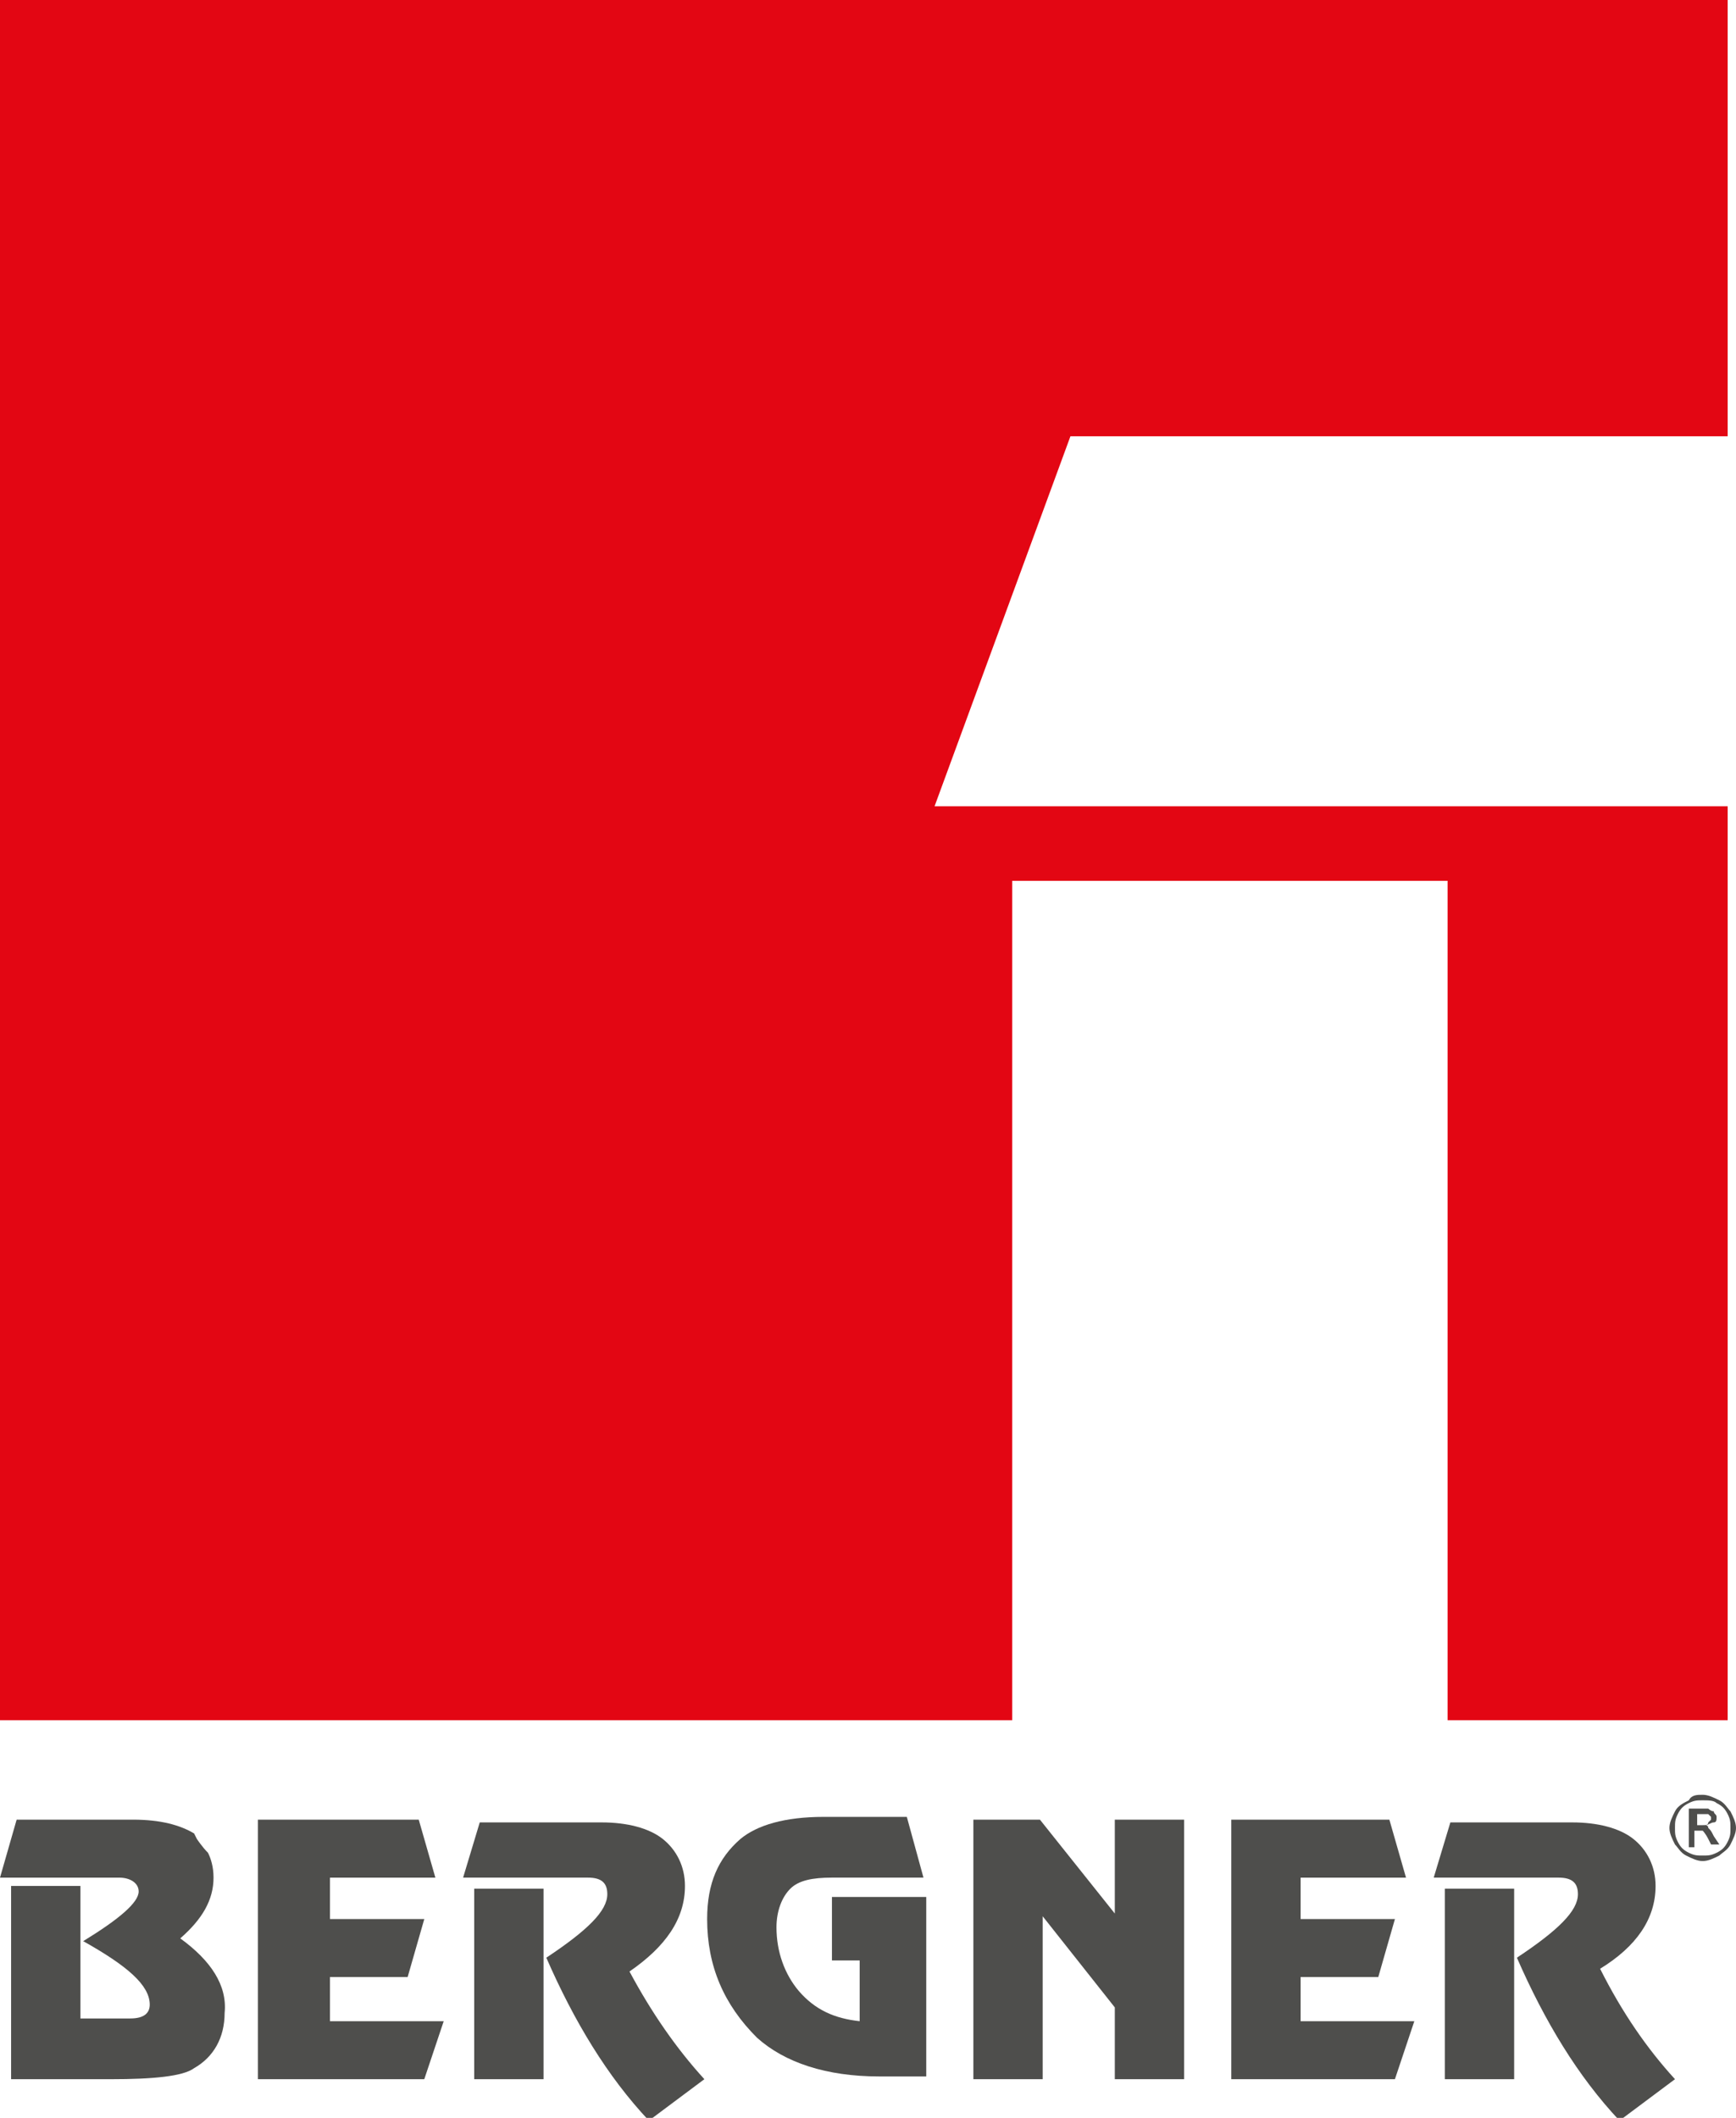
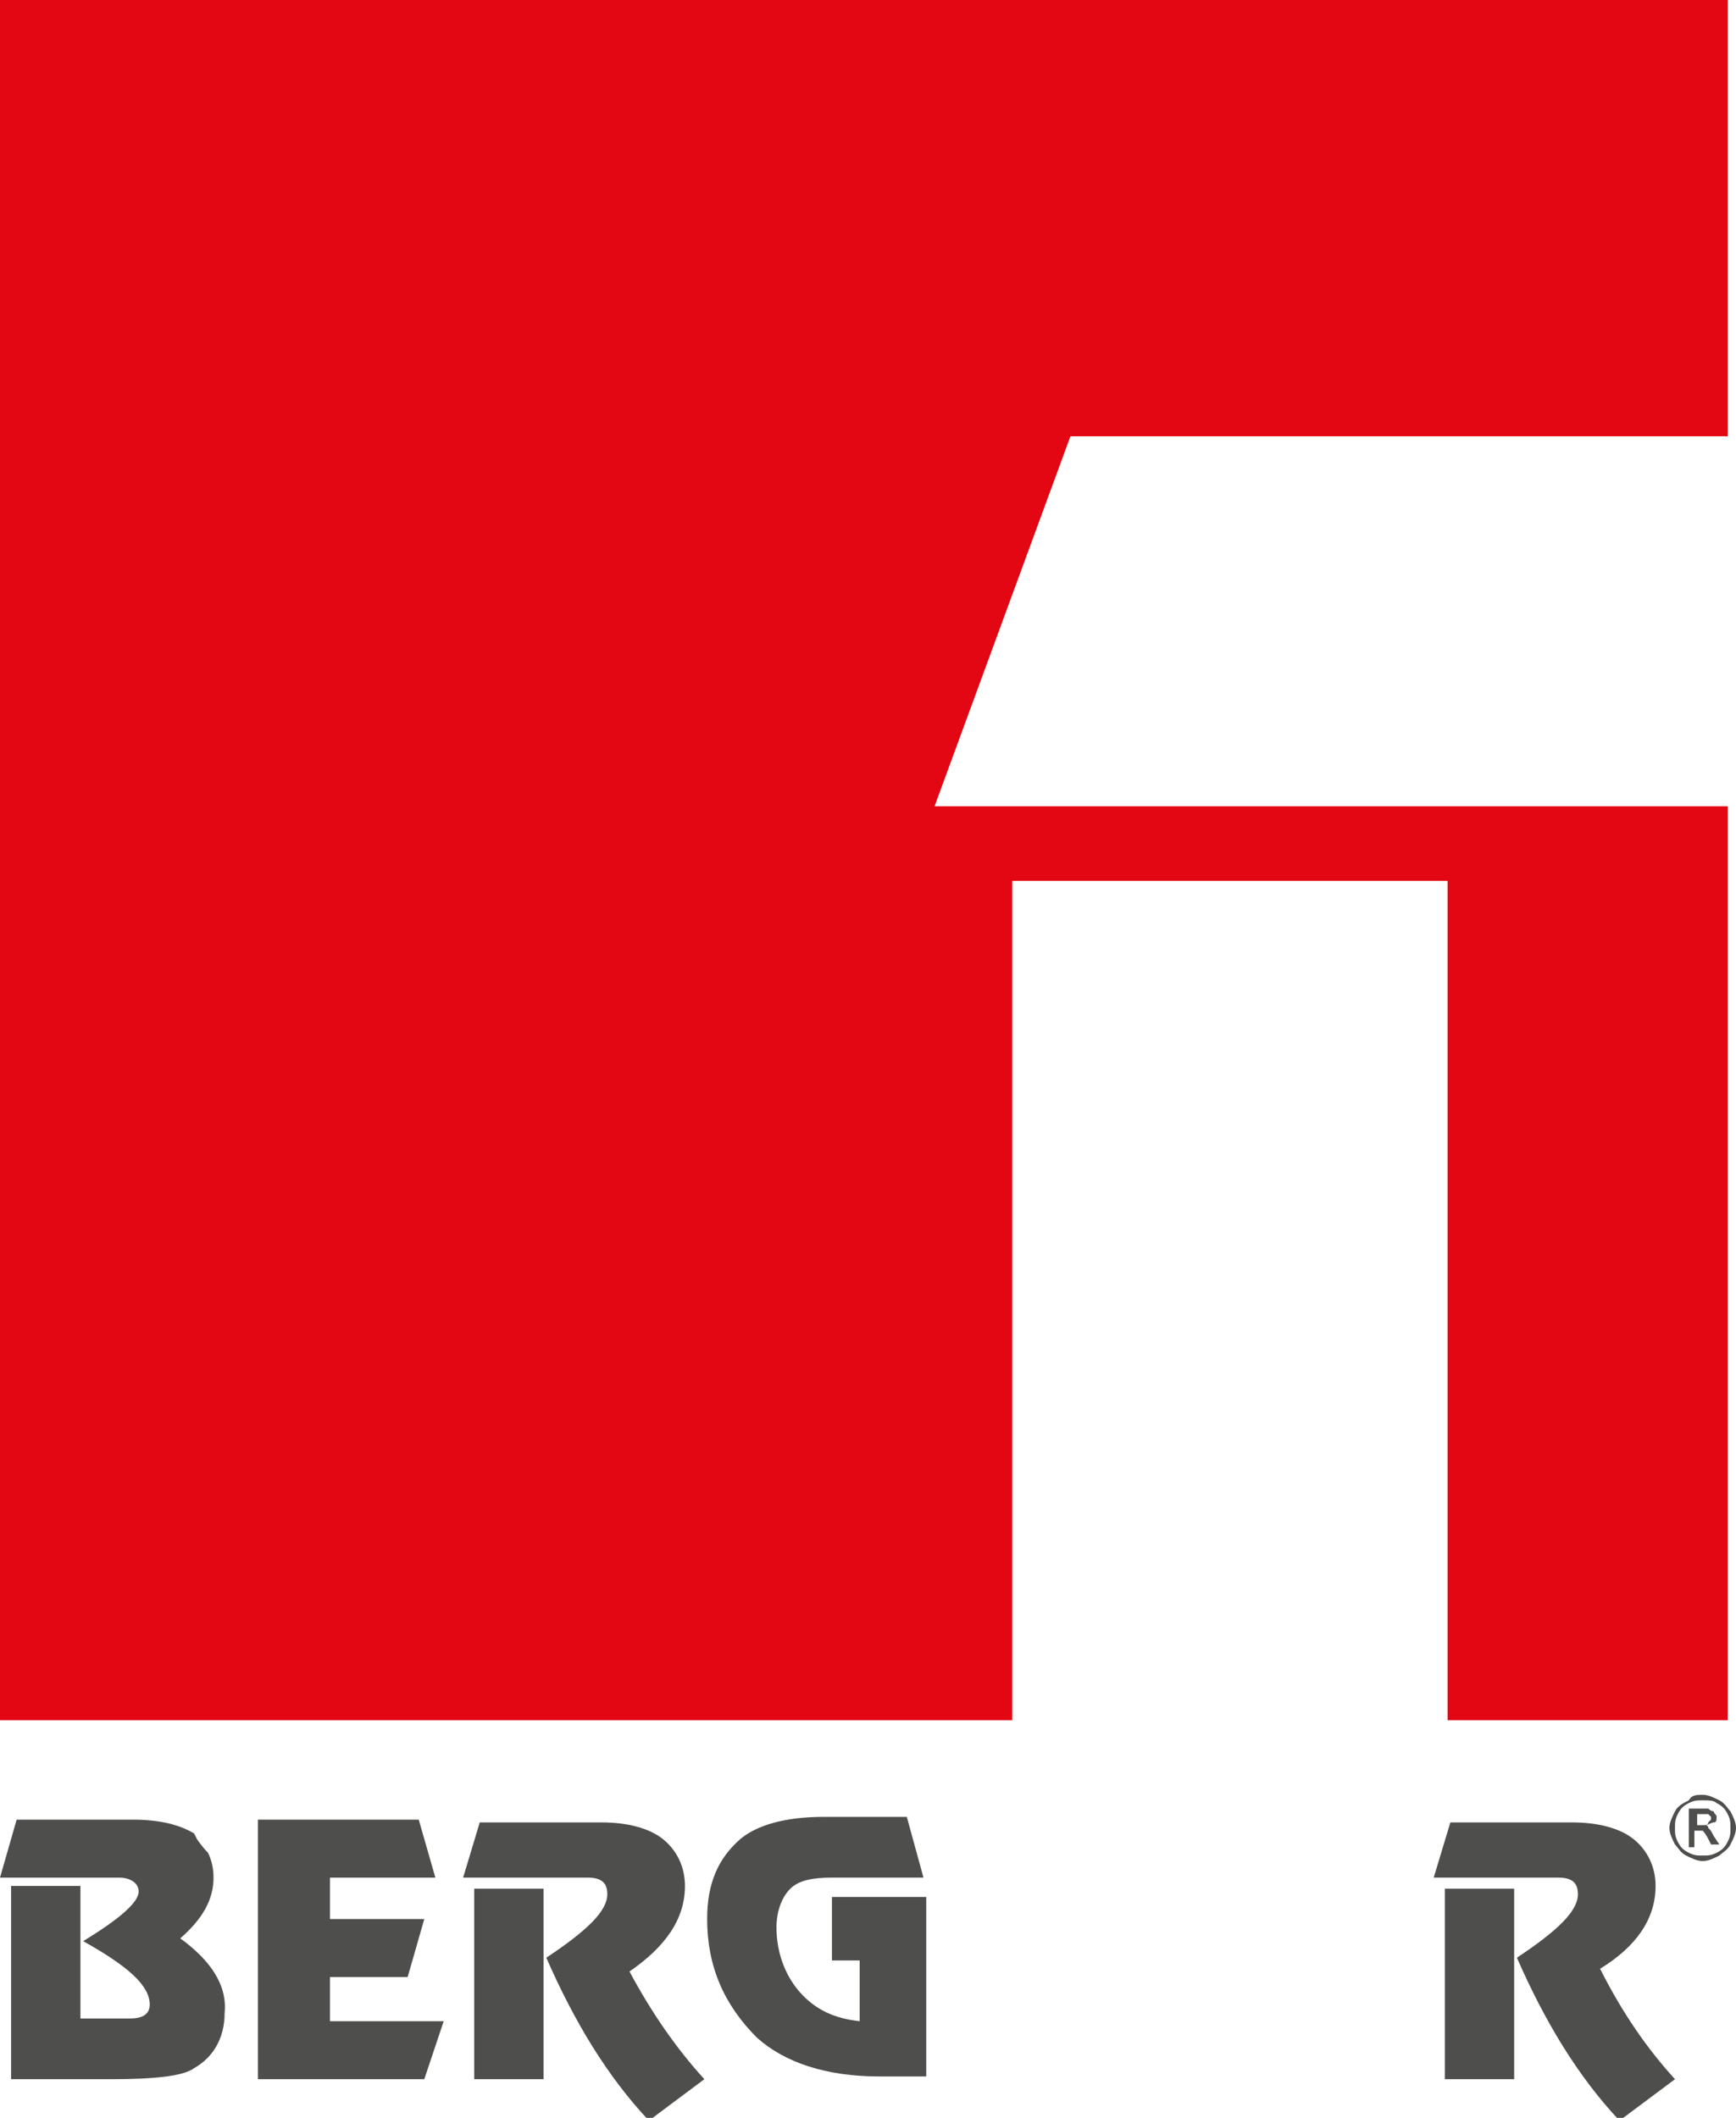
<svg xmlns="http://www.w3.org/2000/svg" width="82" height="100" viewBox="0 0 82 100" fill="none">
  <g clip-path="url(#clip0_1_124)">
    <path d="M8.514 91.526C9.562 90.614 10.086 89.701 10.086 88.658C10.086 88.136 9.955 87.745 9.824 87.484C9.562 87.224 9.3 86.833 9.3 86.833L9.169 86.572C8.514 86.181 7.597 85.92 6.288 85.92H0.786L0 88.658H5.633C6.157 88.658 6.55 88.919 6.55 89.31C6.55 89.831 5.633 90.614 3.93 91.657C6.026 92.83 7.073 93.743 7.073 94.655C7.073 95.046 6.811 95.307 6.157 95.307H3.799V89.049H0.524V95.698V96.481V98.175H5.24C7.204 98.175 8.645 98.045 9.169 97.654C10.086 97.132 10.61 96.22 10.61 95.046C10.741 93.743 9.955 92.569 8.514 91.526Z" fill="#4E4E4C" />
    <path d="M71.521 89.179H68.246V98.175H71.521V89.179Z" fill="#4E4E4C" />
-     <path d="M52.658 90.353L49.121 85.92H45.977V98.175H49.252V90.483L52.658 94.786V98.175H55.933V85.92H52.658V90.353Z" fill="#4E4E4C" />
    <path d="M15.587 93.352H19.255L20.041 90.614H15.587V88.658H20.565L19.779 85.92H12.182V98.175H20.041L20.958 95.438H15.587V93.352Z" fill="#4E4E4C" />
    <path d="M75.581 92.96C77.284 91.917 78.201 90.613 78.201 89.049C78.201 88.136 77.808 87.354 77.153 86.832C76.498 86.311 75.45 86.05 74.271 86.05H68.508L67.722 88.657H73.616C74.271 88.657 74.533 88.918 74.533 89.44C74.533 90.222 73.616 91.135 71.651 92.438C72.961 95.437 74.533 98.045 76.498 100.131L79.118 98.175C77.808 96.741 76.629 95.046 75.581 92.96Z" fill="#4E4E4C" />
-     <path d="M61.435 93.352H65.103L65.889 90.614H61.435V88.658H66.413L65.627 85.92H58.16V98.175H65.889L66.805 95.438H61.435V93.352Z" fill="#4E4E4C" />
    <path d="M25.674 89.179H22.399V98.175H25.674V89.179Z" fill="#4E4E4C" />
    <path d="M39.297 92.569H40.607V95.437C39.428 95.307 38.511 94.915 37.725 94.003C37.07 93.221 36.677 92.178 36.677 91.004C36.677 90.222 36.939 89.57 37.332 89.179C37.725 88.788 38.38 88.657 39.297 88.657H43.62L42.834 85.789H38.904C37.07 85.789 35.76 86.18 34.974 86.832C33.926 87.745 33.402 88.918 33.402 90.613C33.402 92.829 34.188 94.655 35.76 96.219C37.07 97.393 39.035 98.045 41.524 98.045H43.751V89.57H39.297V92.569Z" fill="#4E4E4C" />
    <path d="M32.354 89.049C32.354 88.136 31.961 87.354 31.306 86.832C30.651 86.311 29.603 86.05 28.424 86.05H22.661L21.875 88.657H27.77C28.424 88.657 28.686 88.918 28.686 89.44C28.686 90.222 27.77 91.135 25.805 92.438C27.115 95.437 28.686 98.045 30.651 100.131L33.271 98.175C31.961 96.741 30.782 95.046 29.734 93.09C31.437 91.917 32.354 90.613 32.354 89.049Z" fill="#4E4E4C" />
    <path fill-rule="evenodd" clip-rule="evenodd" d="M80.428 84.746C80.69 84.746 80.952 84.876 81.214 85.007C81.476 85.137 81.607 85.398 81.738 85.528C81.869 85.789 82 86.05 82 86.311C82 86.571 81.869 86.832 81.738 87.093C81.607 87.354 81.345 87.484 81.214 87.614C80.952 87.745 80.69 87.875 80.428 87.875C80.166 87.875 79.904 87.745 79.642 87.614C79.38 87.484 79.249 87.223 79.118 87.093C78.987 86.832 78.856 86.571 78.856 86.311C78.856 86.05 78.987 85.789 79.118 85.528C79.249 85.268 79.511 85.137 79.773 85.007C79.904 84.746 80.166 84.746 80.428 84.746ZM80.428 85.007C80.166 85.007 80.035 85.007 79.773 85.137C79.511 85.268 79.38 85.398 79.249 85.659C79.118 85.919 79.118 86.05 79.118 86.311C79.118 86.571 79.118 86.702 79.249 86.963C79.38 87.223 79.511 87.354 79.773 87.484C80.035 87.614 80.166 87.614 80.428 87.614C80.69 87.614 80.821 87.614 81.083 87.484C81.345 87.354 81.476 87.223 81.607 86.963C81.738 86.702 81.738 86.571 81.738 86.311C81.738 86.05 81.738 85.919 81.607 85.659C81.476 85.398 81.345 85.268 81.083 85.137C80.952 85.007 80.69 85.007 80.428 85.007ZM79.773 87.093V85.398H80.297C80.559 85.398 80.69 85.398 80.69 85.398C80.69 85.398 80.821 85.528 80.952 85.528C80.952 85.659 81.083 85.659 81.083 85.789C81.083 85.919 81.083 86.05 80.952 86.05C80.821 86.05 80.69 86.18 80.559 86.18C80.559 86.18 80.69 86.18 80.69 86.311C80.821 86.441 80.821 86.441 80.952 86.702L81.214 87.093H80.821L80.69 86.832C80.559 86.571 80.428 86.441 80.428 86.441C80.428 86.441 80.297 86.441 80.166 86.441H80.035V87.223H79.773V87.093ZM80.035 86.18H80.428C80.559 86.18 80.69 86.18 80.69 86.05L80.821 85.919V85.789L80.69 85.659C80.69 85.659 80.559 85.659 80.428 85.659H80.166V86.18H80.035Z" fill="#4E4E4C" />
    <path d="M50.562 20.6H81.607V0H0V81.226H47.812V41.591H68.377V81.226H81.607V38.07H44.144L50.562 20.6Z" fill="#E30613" />
  </g>
  <defs>
    <clipPath id="clip0_1_124">
      <rect width="82" height="100" fill="white" />
    </clipPath>
  </defs>
</svg>